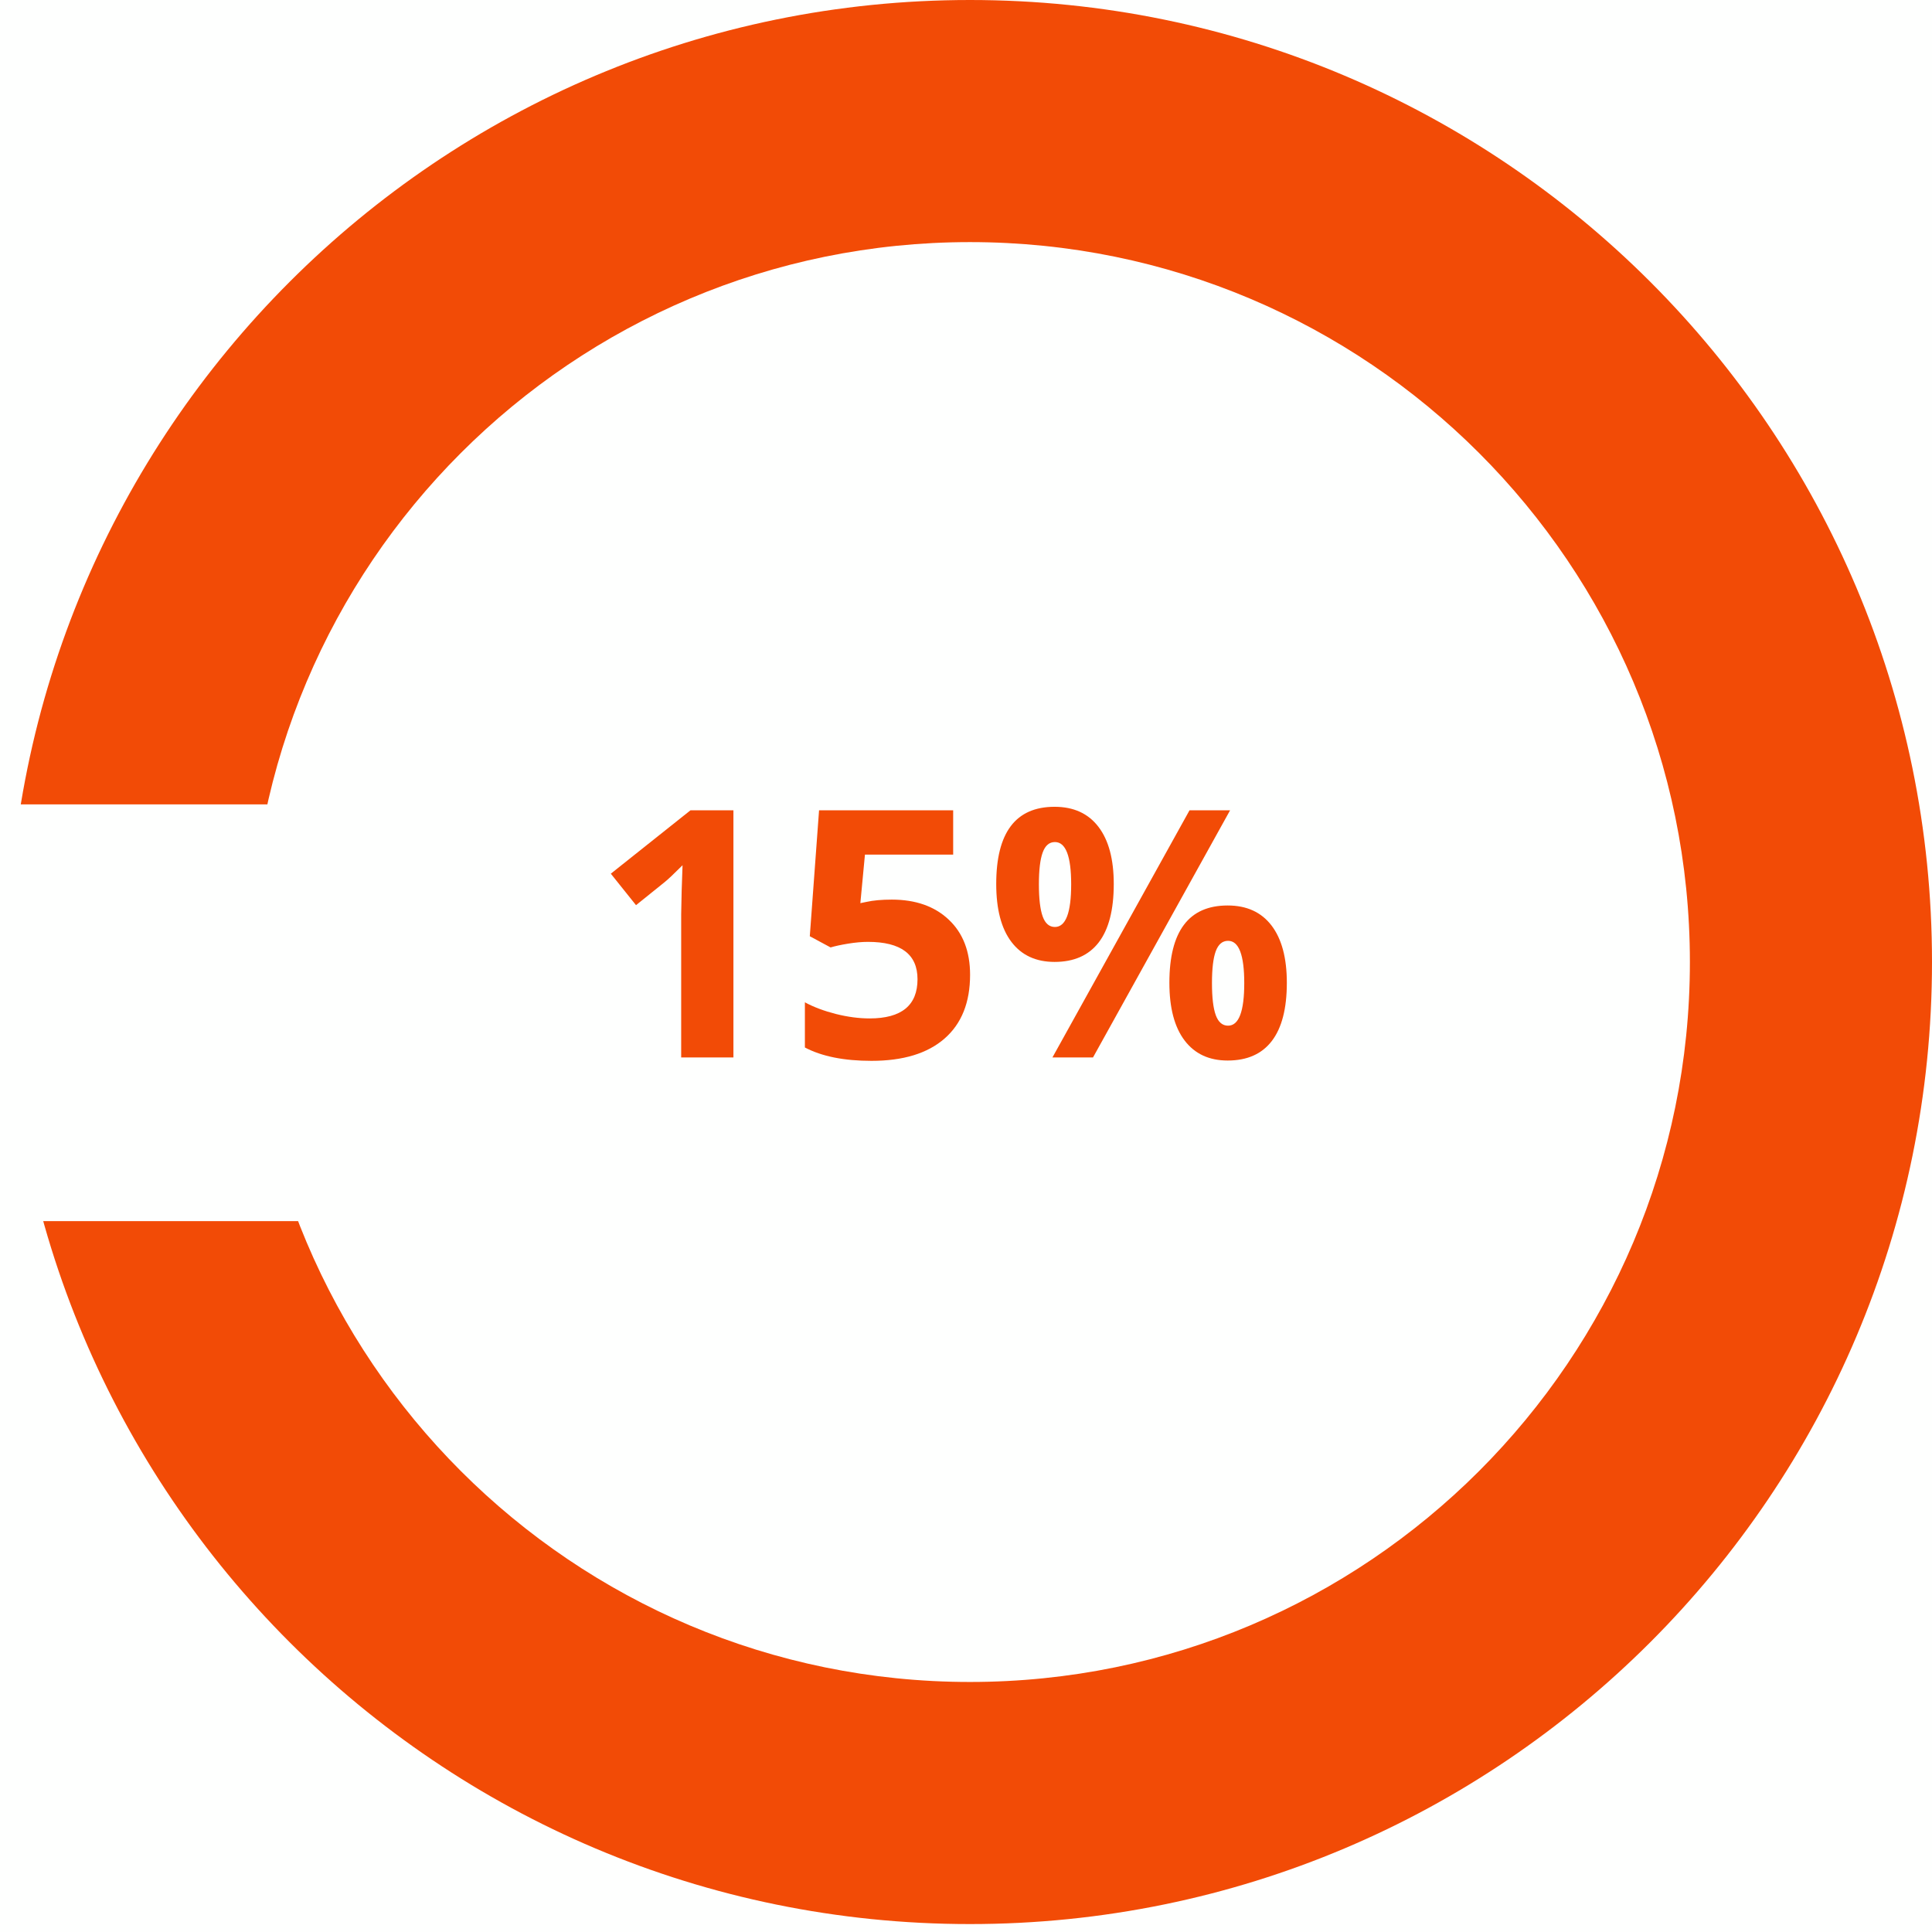
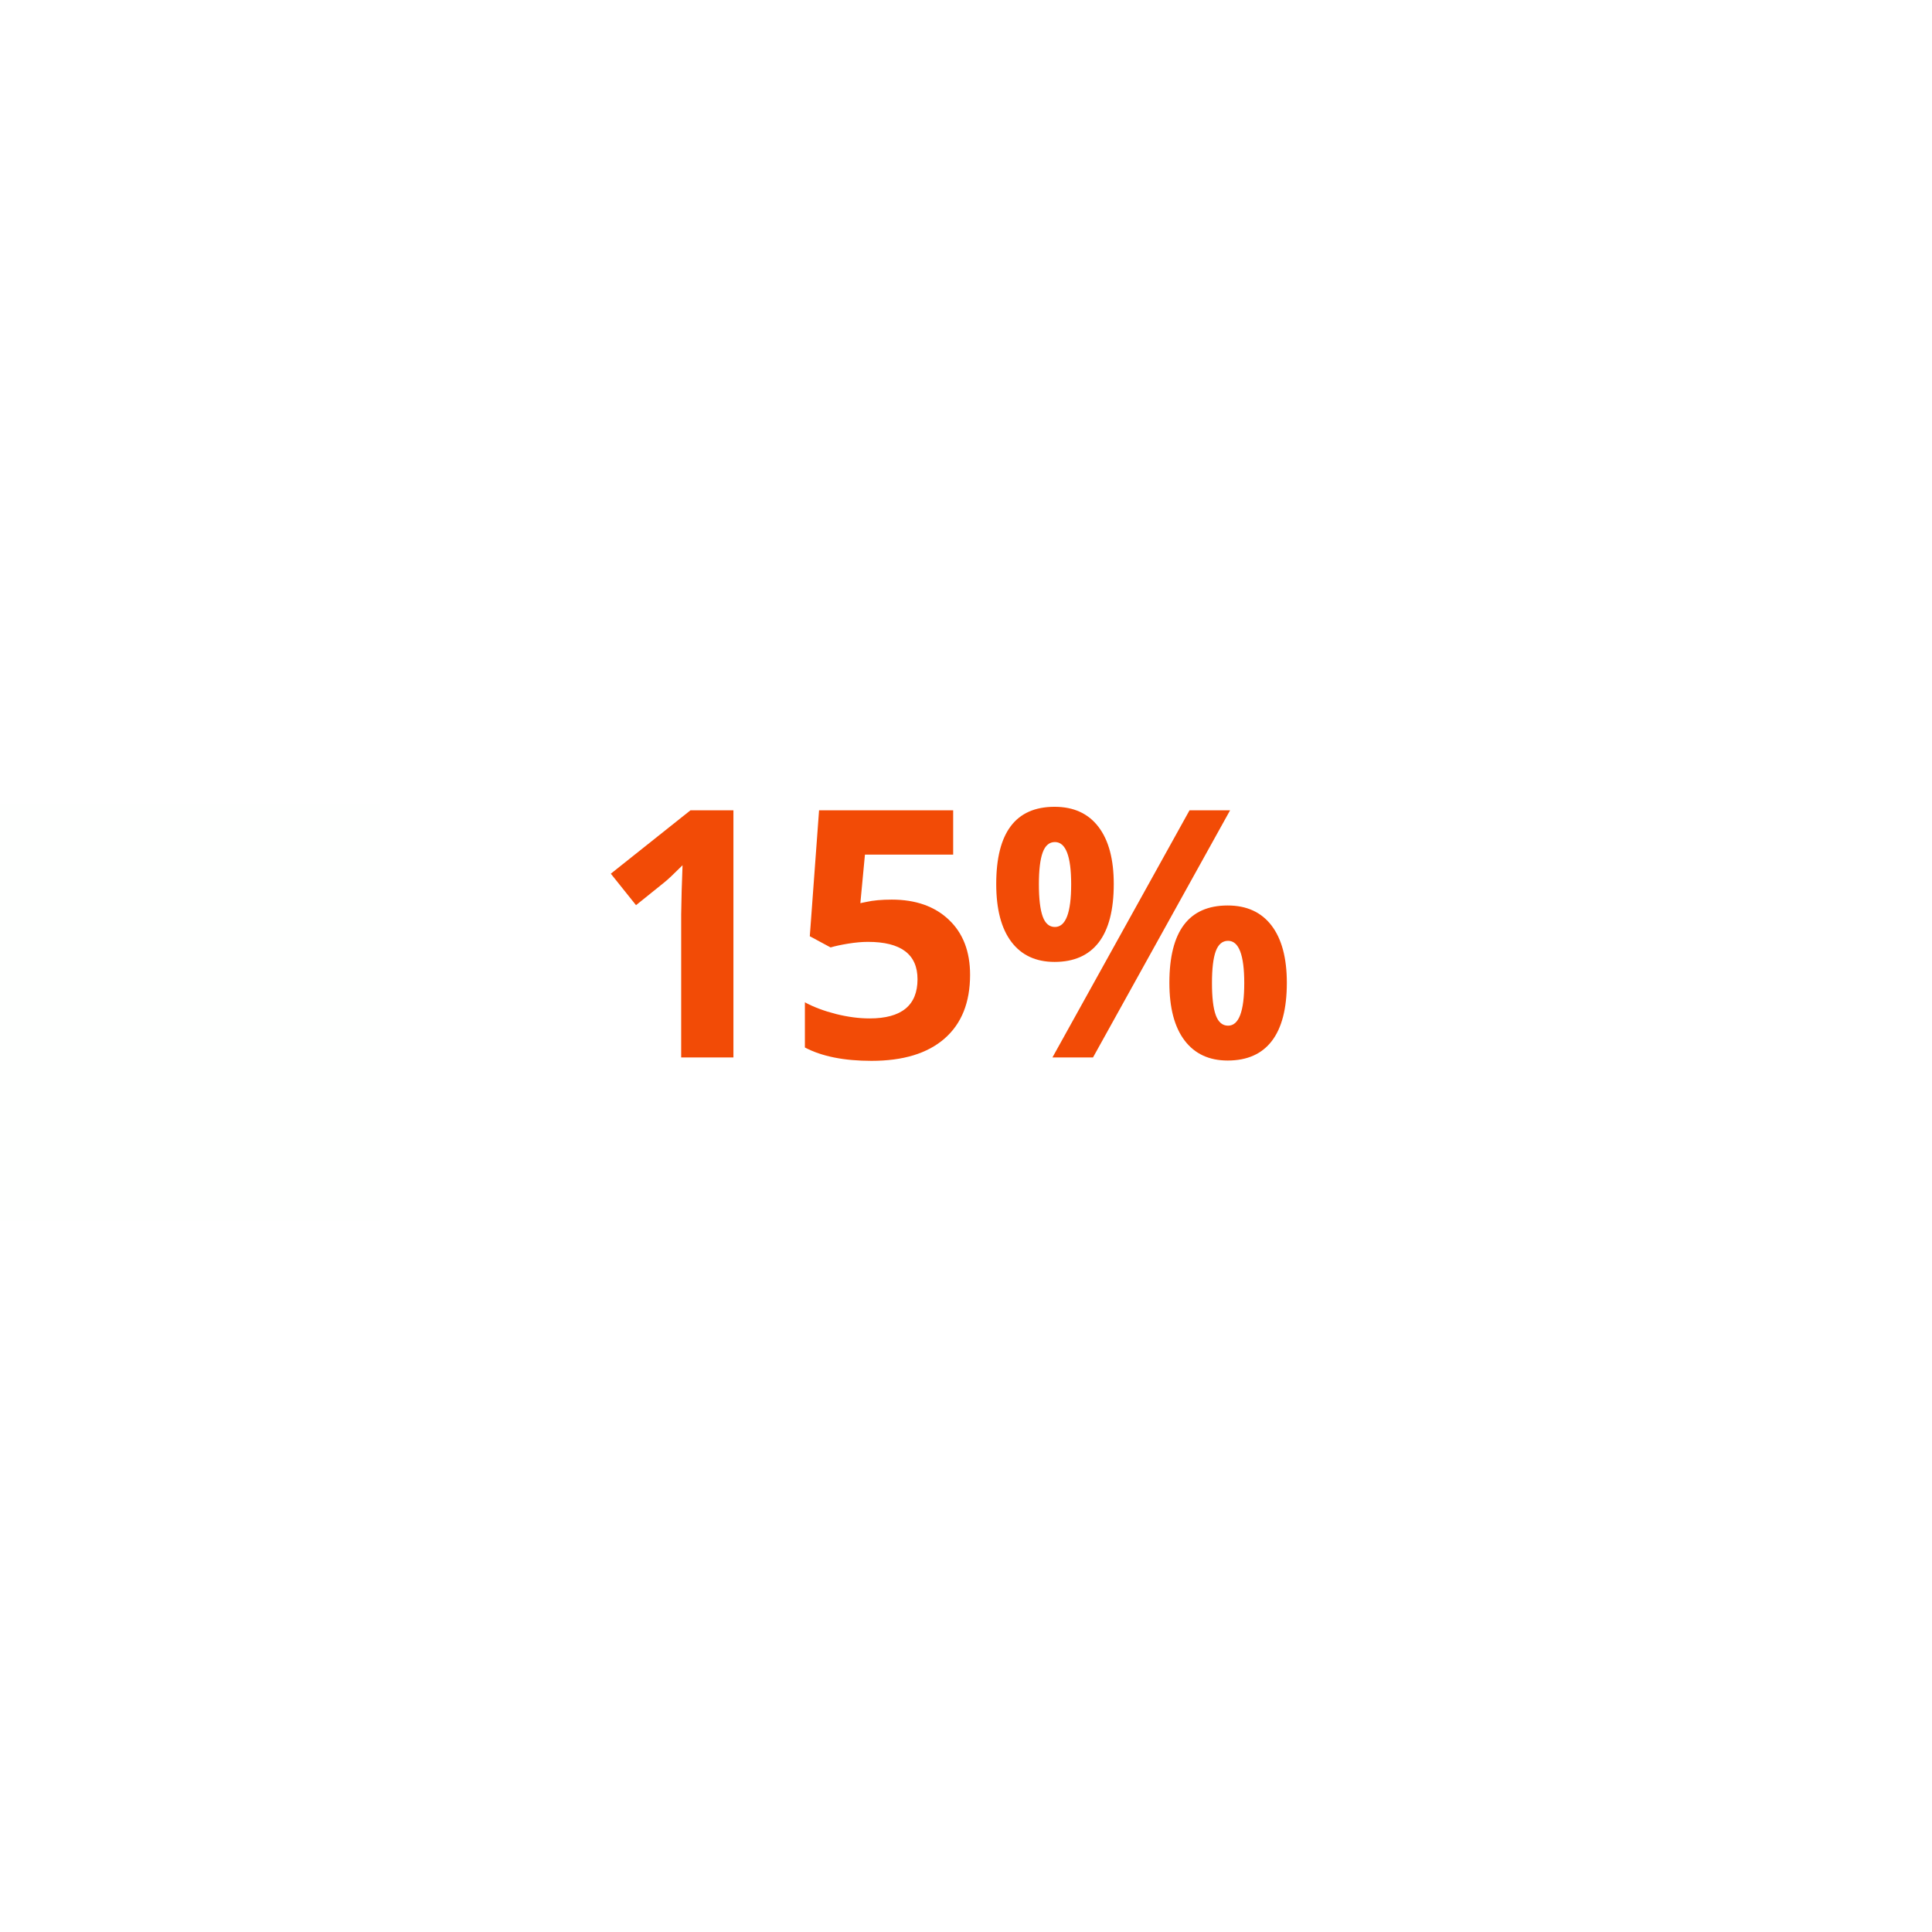
<svg xmlns="http://www.w3.org/2000/svg" width="500" zoomAndPan="magnify" viewBox="0 0 375 375" height="500" preserveAspectRatio="xMidYMid meet" version="1.0">
  <defs>
    <g />
    <clipPath id="e2ffd6b42f">
      <path d="M 1.539 0 L 375 0 L 375 373.461 L 1.539 373.461 Z M 1.539 0 " clip-rule="nonzero" />
    </clipPath>
    <clipPath id="e92b4c849b">
-       <path d="M 188.27 0 C 85.141 0 1.539 83.602 1.539 186.73 C 1.539 289.859 85.141 373.461 188.27 373.461 C 291.398 373.461 375 289.859 375 186.73 C 375 83.602 291.398 0 188.27 0 Z M 188.27 0 " clip-rule="nonzero" />
-     </clipPath>
+       </clipPath>
    <clipPath id="245582c1a2">
      <path d="M 48.531 46.992 L 328.008 46.992 L 328.008 326.469 L 48.531 326.469 Z M 48.531 46.992 " clip-rule="nonzero" />
    </clipPath>
    <clipPath id="1c1c32b5aa">
-       <path d="M 188.27 46.992 C 111.094 46.992 48.531 109.555 48.531 186.73 C 48.531 263.906 111.094 326.469 188.27 326.469 C 265.445 326.469 328.008 263.906 328.008 186.73 C 328.008 109.555 265.445 46.992 188.27 46.992 Z M 188.27 46.992 " clip-rule="nonzero" />
-     </clipPath>
+       </clipPath>
    <clipPath id="b6d3ce278d">
      <path d="M 0 156.133 L 73.816 156.133 L 73.816 237.023 L 0 237.023 Z M 0 156.133 " clip-rule="nonzero" />
    </clipPath>
  </defs>
-   <rect x="-37.5" width="450" fill="#ffffff" y="-37.5" height="450" fill-opacity="1" />
-   <rect x="-37.5" width="450" fill="#fefffe" y="-37.5" height="450" fill-opacity="1" />
  <g clip-path="url(#e2ffd6b42f)">
    <g clip-path="url(#e92b4c849b)">
-       <path fill="#f24b06" d="M 1.539 0 L 375 0 L 375 373.461 L 1.539 373.461 Z M 1.539 0 " fill-opacity="1" fill-rule="nonzero" />
-     </g>
+       </g>
  </g>
  <g clip-path="url(#245582c1a2)">
    <g clip-path="url(#1c1c32b5aa)">
      <path fill="#fefffe" d="M 48.531 46.992 L 328.008 46.992 L 328.008 326.469 L 48.531 326.469 Z M 48.531 46.992 " fill-opacity="1" fill-rule="nonzero" />
    </g>
  </g>
  <g clip-path="url(#b6d3ce278d)">
    <path fill="#fefffe" d="M -22.523 156.133 L 73.816 156.133 L 73.816 237.023 L -22.523 237.023 Z M -22.523 156.133 " fill-opacity="1" fill-rule="nonzero" />
  </g>
  <g fill="#f24b06" fill-opacity="1">
    <g transform="translate(114.591, 205.254)">
      <g>
        <path d="M 27.766 0 L 17.625 0 L 17.625 -27.766 L 17.719 -32.328 L 17.891 -37.312 C 16.203 -35.625 15.031 -34.52 14.375 -34 L 8.859 -29.562 L 3.969 -35.672 L 19.422 -47.969 L 27.766 -47.969 Z M 27.766 0 " />
      </g>
    </g>
  </g>
  <g fill="#f24b06" fill-opacity="1">
    <g transform="translate(152.948, 205.254)">
      <g>
        <path d="M 20.141 -30.641 C 24.785 -30.641 28.477 -29.336 31.219 -26.734 C 33.969 -24.141 35.344 -20.578 35.344 -16.047 C 35.344 -10.68 33.691 -6.555 30.391 -3.672 C 27.086 -0.785 22.359 0.656 16.203 0.656 C 10.867 0.656 6.562 -0.207 3.281 -1.938 L 3.281 -10.703 C 5.008 -9.773 7.02 -9.02 9.312 -8.438 C 11.613 -7.863 13.789 -7.578 15.844 -7.578 C 22.039 -7.578 25.141 -10.113 25.141 -15.188 C 25.141 -20.02 21.93 -22.438 15.516 -22.438 C 14.359 -22.438 13.078 -22.32 11.672 -22.094 C 10.273 -21.863 9.141 -21.617 8.266 -21.359 L 4.234 -23.531 L 6.031 -47.969 L 32.062 -47.969 L 32.062 -39.375 L 14.938 -39.375 L 14.047 -29.953 L 15.188 -30.188 C 16.52 -30.488 18.172 -30.641 20.141 -30.641 Z M 20.141 -30.641 " />
      </g>
    </g>
  </g>
  <g fill="#f24b06" fill-opacity="1">
    <g transform="translate(191.305, 205.254)">
      <g>
        <path d="M 10.344 -33.609 C 10.344 -30.828 10.586 -28.75 11.078 -27.375 C 11.566 -26.008 12.359 -25.328 13.453 -25.328 C 15.555 -25.328 16.609 -28.086 16.609 -33.609 C 16.609 -39.078 15.555 -41.812 13.453 -41.812 C 12.359 -41.812 11.566 -41.133 11.078 -39.781 C 10.586 -38.438 10.344 -36.379 10.344 -33.609 Z M 24.875 -33.672 C 24.875 -28.641 23.898 -24.859 21.953 -22.328 C 20.004 -19.805 17.148 -18.547 13.391 -18.547 C 9.773 -18.547 6.984 -19.836 5.016 -22.422 C 3.047 -25.016 2.062 -28.766 2.062 -33.672 C 2.062 -43.66 5.836 -48.656 13.391 -48.656 C 17.086 -48.656 19.926 -47.359 21.906 -44.766 C 23.883 -42.18 24.875 -38.484 24.875 -33.672 Z M 47.453 -47.969 L 20.844 0 L 12.969 0 L 39.578 -47.969 Z M 43.938 -14.438 C 43.938 -11.656 44.18 -9.582 44.672 -8.219 C 45.172 -6.852 45.969 -6.172 47.062 -6.172 C 49.156 -6.172 50.203 -8.926 50.203 -14.438 C 50.203 -19.906 49.156 -22.641 47.062 -22.641 C 45.969 -22.641 45.172 -21.969 44.672 -20.625 C 44.18 -19.281 43.938 -17.219 43.938 -14.438 Z M 58.469 -14.5 C 58.469 -9.488 57.492 -5.719 55.547 -3.188 C 53.609 -0.664 50.754 0.594 46.984 0.594 C 43.379 0.594 40.594 -0.703 38.625 -3.297 C 36.656 -5.891 35.672 -9.625 35.672 -14.5 C 35.672 -24.5 39.441 -29.5 46.984 -29.5 C 50.68 -29.5 53.52 -28.203 55.5 -25.609 C 57.477 -23.016 58.469 -19.312 58.469 -14.5 Z M 58.469 -14.5 " />
      </g>
    </g>
  </g>
</svg>